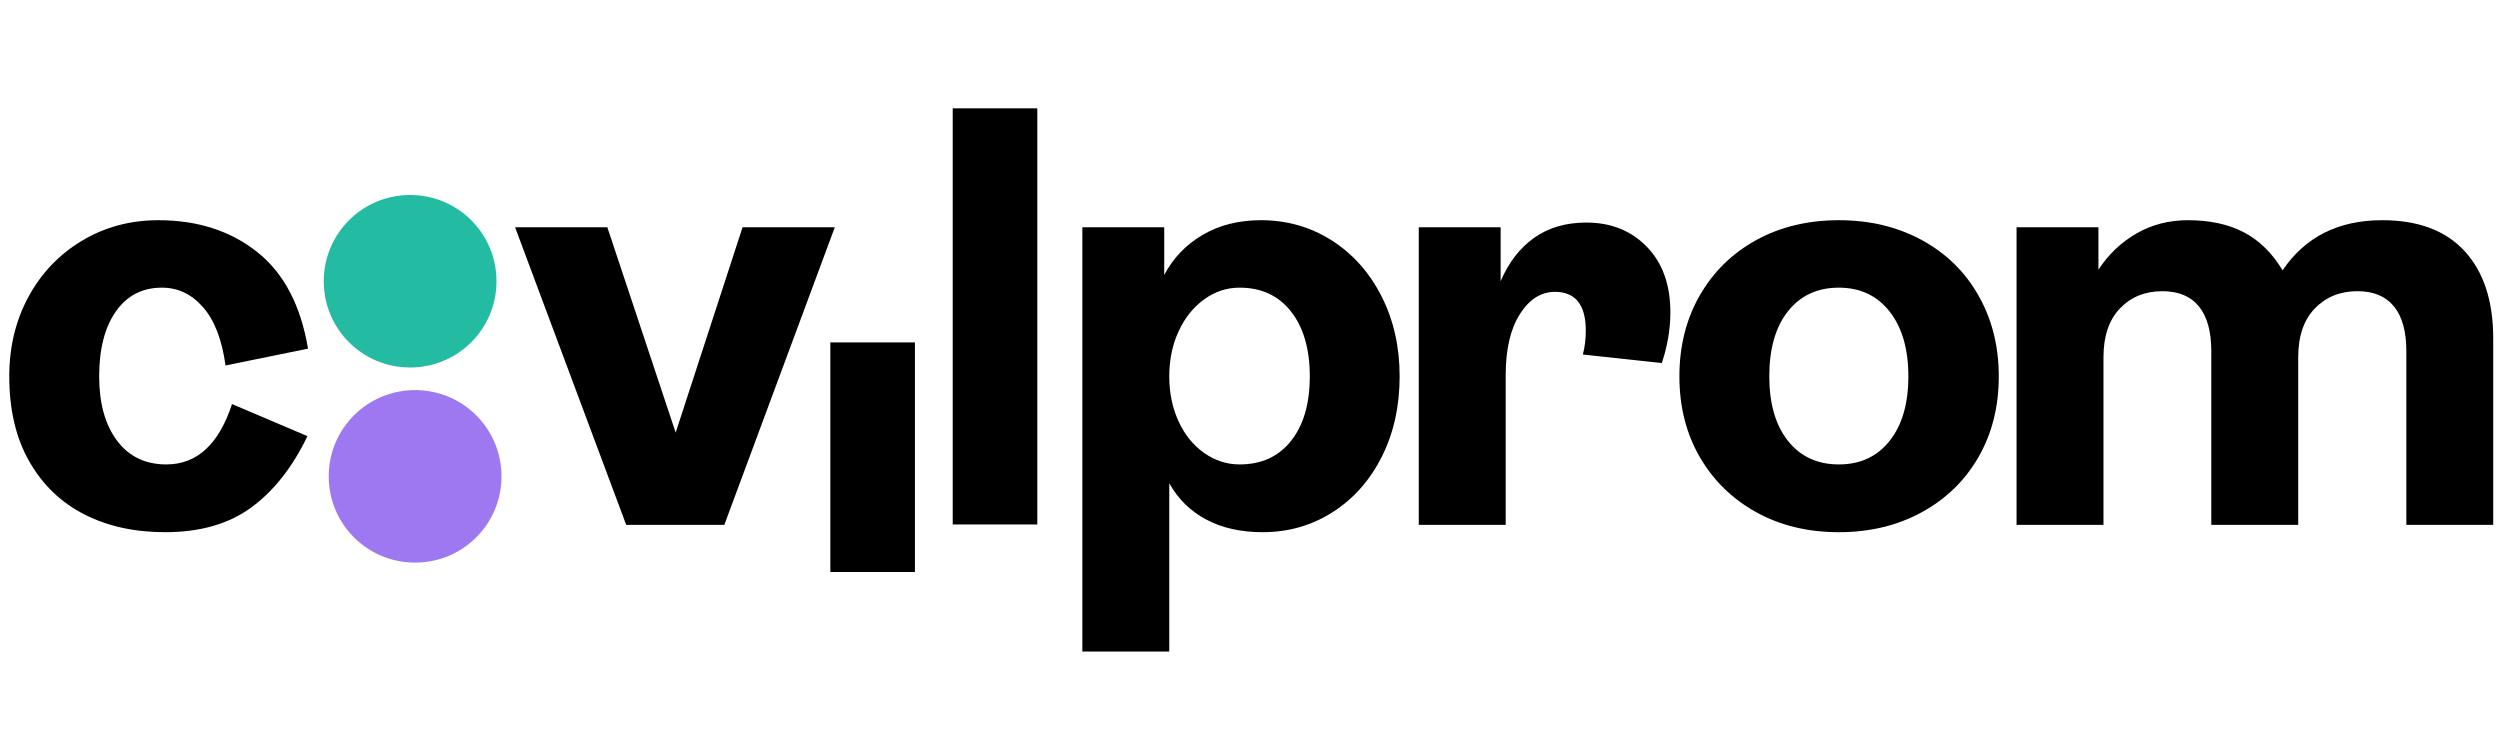
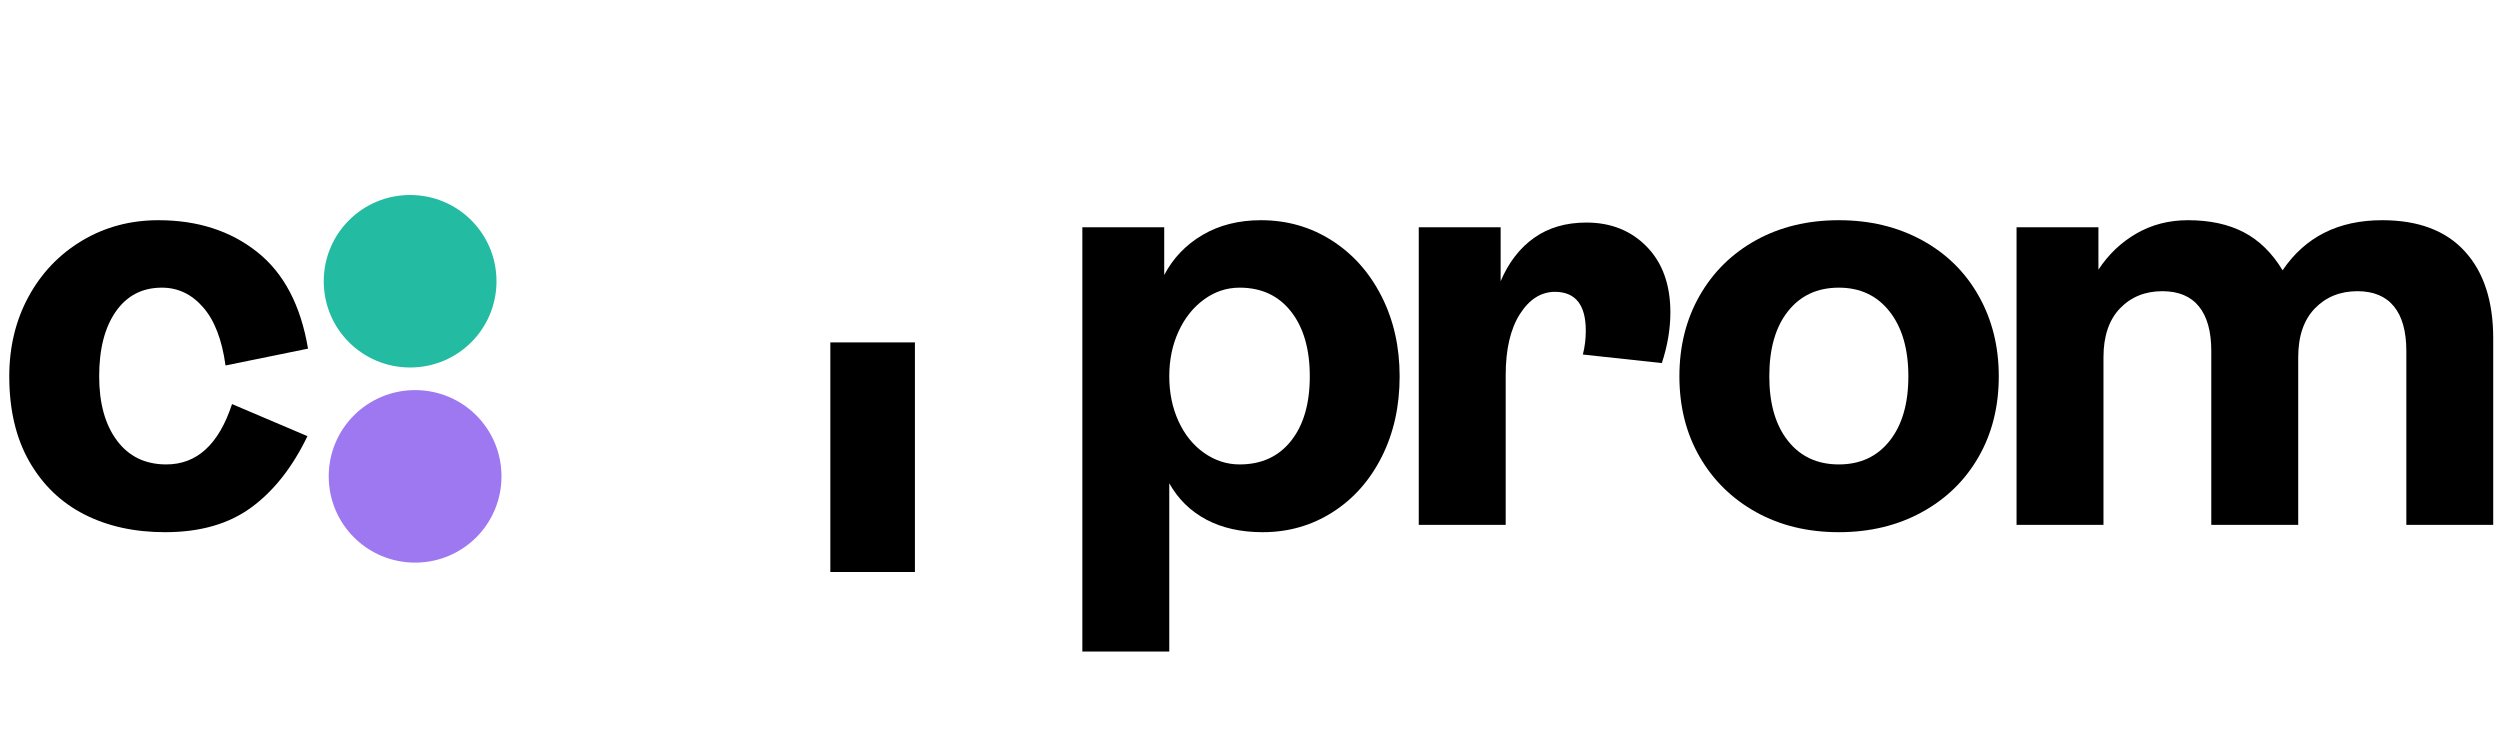
<svg xmlns="http://www.w3.org/2000/svg" width="1000" zoomAndPan="magnify" viewBox="0 0 750 225" height="300" preserveAspectRatio="xMidYMid meet" version="1.2">
  <defs>
    <clipPath id="6b31d0722d">
      <path d="M 98 117 L 150.445 117 L 150.445 169 L 98 169 Z M 98 117 " />
    </clipPath>
    <clipPath id="77b4027698">
      <path d="M 97 58.211 L 149 58.211 L 149 110.75 L 97 110.75 Z M 97 58.211 " />
    </clipPath>
    <clipPath id="33195b63bd">
      <path d="M 249.102 102.719 L 274.477 102.719 L 274.477 171.645 L 249.102 171.645 Z M 249.102 102.719 " />
    </clipPath>
    <clipPath id="5db5989f60">
      <path d="M 285.816 32.492 L 311.191 32.492 L 311.191 157.344 L 285.816 157.344 Z M 285.816 32.492 " />
    </clipPath>
  </defs>
  <g id="94e4bd92bf">
    <path style=" stroke:none;fill-rule:nonzero;fill:#000000;fill-opacity:1;" d="M 2.781 112.906 C 2.781 104.062 4.707 96.094 8.562 89 C 12.426 81.898 17.773 76.297 24.609 72.203 C 31.453 68.109 39.086 66.062 47.516 66.062 C 59.234 66.062 69.098 69.23 77.109 75.562 C 85.129 81.898 90.227 91.574 92.406 104.594 L 67.656 109.641 C 66.602 101.922 64.363 96.105 60.938 92.188 C 57.52 88.262 53.398 86.297 48.578 86.297 C 42.68 86.297 38.066 88.688 34.734 93.469 C 31.41 98.242 29.75 104.719 29.75 112.906 C 29.75 120.98 31.531 127.402 35.094 132.172 C 38.656 136.945 43.586 139.328 49.891 139.328 C 59.086 139.328 65.66 133.293 69.609 121.219 L 92.234 130.844 C 87.754 140.156 82.141 147.289 75.391 152.234 C 68.648 157.184 60.035 159.656 49.547 159.656 C 40.348 159.656 32.258 157.875 25.281 154.312 C 18.301 150.75 12.805 145.465 8.797 138.453 C 4.785 131.445 2.781 122.93 2.781 112.906 Z M 2.781 112.906 " />
-     <path style=" stroke:none;fill-rule:nonzero;fill:#000000;fill-opacity:1;" d="M 154.531 68.188 L 182.203 68.188 L 202.703 129.781 L 222.766 68.188 L 250.438 68.188 L 217.297 157.453 L 187.859 157.453 Z M 154.531 68.188 " />
    <path style=" stroke:none;fill-rule:nonzero;fill:#000000;fill-opacity:1;" d="M 324.703 195.453 L 324.703 68.188 L 349.266 68.188 L 349.266 82.5 C 351.922 77.438 355.754 73.434 360.766 70.484 C 365.773 67.539 371.609 66.062 378.266 66.062 C 386.098 66.062 393.18 68.086 399.516 72.125 C 405.848 76.156 410.828 81.742 414.453 88.875 C 418.078 96 419.891 104.012 419.891 112.906 C 419.891 121.867 418.109 129.898 414.547 137 C 410.984 144.094 406.062 149.648 399.781 153.656 C 393.508 157.656 386.516 159.656 378.797 159.656 C 372.254 159.656 366.609 158.391 361.859 155.859 C 357.117 153.328 353.426 149.703 350.781 144.984 L 350.781 195.453 Z M 350.781 112.906 C 350.781 117.855 351.707 122.352 353.562 126.391 C 355.414 130.422 357.977 133.59 361.25 135.891 C 364.52 138.184 368.066 139.328 371.891 139.328 C 378.43 139.328 383.57 136.977 387.312 132.266 C 391.062 127.547 392.938 121.094 392.938 112.906 C 392.938 104.719 391.062 98.242 387.312 93.469 C 383.57 88.688 378.43 86.297 371.891 86.297 C 368.004 86.297 364.441 87.48 361.203 89.844 C 357.961 92.199 355.414 95.398 353.562 99.438 C 351.707 103.469 350.781 107.961 350.781 112.906 Z M 350.781 112.906 " />
    <g clip-rule="nonzero" clip-path="url(#6b31d0722d)">
      <path style=" stroke:none;fill-rule:nonzero;fill:#9e78f1;fill-opacity:1;" d="M 150.445 142.906 C 150.445 157.227 138.875 168.785 124.531 168.785 C 110.188 168.785 98.617 157.227 98.617 142.906 C 98.617 128.59 110.188 117.031 124.531 117.031 C 138.875 117.031 150.445 128.57 150.445 142.906 " />
    </g>
    <g clip-rule="nonzero" clip-path="url(#77b4027698)">
      <path style=" stroke:none;fill-rule:nonzero;fill:#23bba1;fill-opacity:1;" d="M 148.949 84.375 C 148.949 98.695 137.379 110.25 123.039 110.25 C 108.695 110.25 97.125 98.695 97.125 84.375 C 97.125 70.055 108.695 58.5 123.039 58.5 C 137.379 58.5 148.949 70.055 148.949 84.375 " />
    </g>
    <g clip-rule="nonzero" clip-path="url(#33195b63bd)">
      <path style=" stroke:none;fill-rule:nonzero;fill:#000000;fill-opacity:1;" d="M 249.102 102.719 L 274.477 102.719 L 274.477 171.605 L 249.102 171.605 Z M 249.102 102.719 " />
    </g>
    <path style=" stroke:none;fill-rule:nonzero;fill:#000000;fill-opacity:1;" d="M 425.629 157.453 L 425.629 68.188 L 450.191 68.188 L 450.191 84.359 C 452.605 78.703 455.965 74.359 460.27 71.328 C 464.57 68.289 469.785 66.766 475.91 66.766 C 483.285 66.766 489.324 69.184 494.035 74.016 C 498.754 78.852 501.113 85.418 501.113 93.719 C 501.113 98.68 500.258 103.746 498.551 108.922 L 474.863 106.359 C 475.445 104.07 475.738 101.684 475.738 99.203 C 475.738 91.484 472.676 87.602 466.551 87.547 C 462.309 87.547 458.773 89.789 455.941 94.266 C 453.117 98.734 451.707 104.828 451.707 112.547 L 451.707 157.453 Z M 425.629 157.453 " />
    <path style=" stroke:none;fill-rule:nonzero;fill:#000000;fill-opacity:1;" d="M 503.82 112.906 C 503.82 103.836 505.852 95.75 509.914 88.656 C 513.984 81.555 519.633 76.012 526.852 72.031 C 534.07 68.055 542.336 66.062 551.648 66.062 C 560.949 66.062 569.25 68.055 576.555 72.031 C 583.867 76.012 589.539 81.57 593.57 88.703 C 597.609 95.828 599.633 103.898 599.633 112.906 C 599.633 121.98 597.609 130.039 593.57 137.078 C 589.539 144.121 583.867 149.648 576.555 153.656 C 569.25 157.656 560.949 159.656 551.648 159.656 C 542.336 159.656 534.07 157.656 526.852 153.656 C 519.633 149.648 513.984 144.121 509.914 137.078 C 505.852 130.039 503.82 121.98 503.82 112.906 Z M 530.789 112.906 C 530.789 121.094 532.656 127.547 536.398 132.266 C 540.137 136.977 545.219 139.328 551.648 139.328 C 558.062 139.328 563.141 136.977 566.883 132.266 C 570.633 127.547 572.508 121.094 572.508 112.906 C 572.508 104.719 570.633 98.242 566.883 93.469 C 563.141 88.688 558.062 86.297 551.648 86.297 C 545.219 86.297 540.137 88.656 536.398 93.375 C 532.656 98.086 530.789 104.594 530.789 112.906 Z M 530.789 112.906 " />
    <path style=" stroke:none;fill-rule:nonzero;fill:#000000;fill-opacity:1;" d="M 604.965 157.453 L 604.965 68.188 L 629.527 68.188 L 629.527 80.906 C 632.535 76.312 636.34 72.695 640.934 70.047 C 645.527 67.391 650.684 66.062 656.402 66.062 C 662.941 66.062 668.527 67.273 673.152 69.688 C 677.777 72.105 681.652 75.906 684.777 81.094 C 691.547 71.074 701.504 66.062 714.652 66.062 C 725.496 66.062 733.754 69.172 739.434 75.391 C 745.121 81.609 747.965 90.312 747.965 101.5 L 747.965 157.453 L 721.902 157.453 L 721.902 105.312 C 721.902 99.418 720.66 94.953 718.184 91.922 C 715.703 88.883 712.051 87.359 707.23 87.359 C 702.043 87.359 697.781 89.086 694.449 92.531 C 691.125 95.98 689.465 100.855 689.465 107.156 L 689.465 157.453 L 663.387 157.453 L 663.387 105.312 C 663.387 99.418 662.145 94.953 659.668 91.922 C 657.199 88.883 653.547 87.359 648.715 87.359 C 643.527 87.359 639.281 89.086 635.98 92.531 C 632.688 95.98 631.043 100.855 631.043 107.156 L 631.043 157.453 Z M 604.965 157.453 " />
    <g clip-rule="nonzero" clip-path="url(#5db5989f60)">
-       <path style=" stroke:none;fill-rule:nonzero;fill:#000000;fill-opacity:1;" d="M 285.816 32.492 L 311.191 32.492 L 311.191 157.383 L 285.816 157.383 Z M 285.816 32.492 " />
-     </g>
+       </g>
  </g>
</svg>